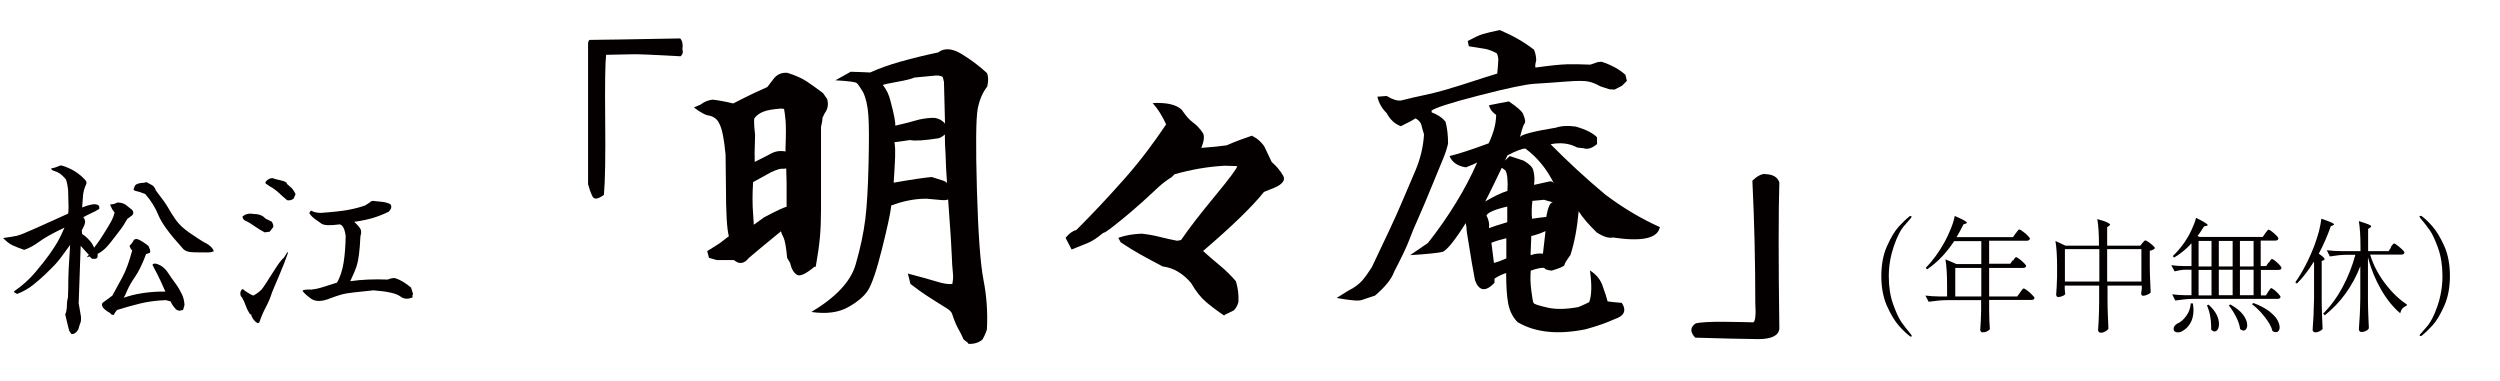
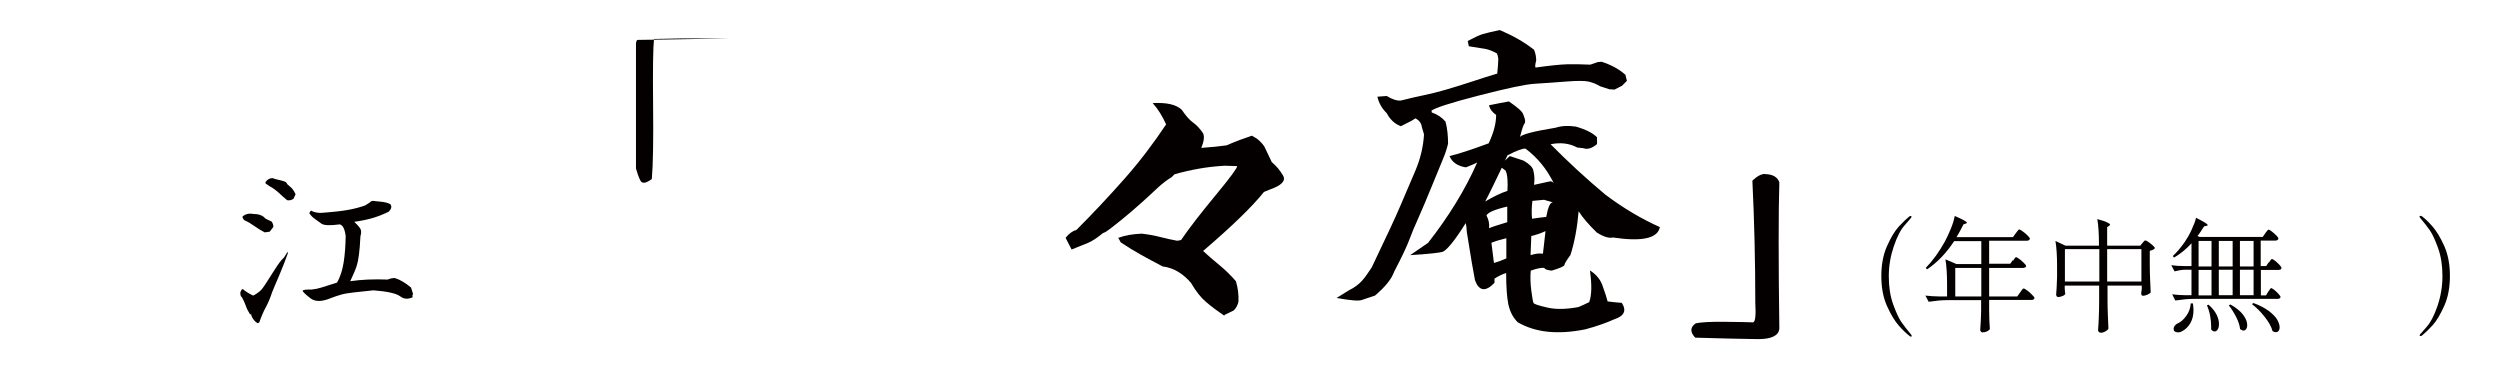
<svg xmlns="http://www.w3.org/2000/svg" id="_レイヤー_1" data-name="レイヤー 1" viewBox="0 0 137.27 20.9">
  <defs>
    <style>
      .cls-1 {
        fill: #040000;
      }
    </style>
  </defs>
  <g>
-     <path class="cls-1" d="M4.76,14.13l.12-.14c-.12-.12-.27-.29-.45-.49-.02.6-.06,1.65-.11,3.15.04.23.08.49.13.76,0,.13,0,.24-.04.33s-.07.21-.11.35c-.12.19-.24.27-.38.25l-.12-.18c-.04-.13-.11-.43-.22-.9.05-.09.08-.23.09-.41,0-.18.01-.35.06-.5.02-.41.02-.74.02-.98s.03-.88.1-1.92c-.4.56-.67.92-.83,1.08s-.33.34-.53.53-.43.39-.68.59-.54.36-.87.49l-.16-.09v-.06c.44-.3.82-.64,1.15-1.03s.59-.72.79-1,.35-.52.46-.71.23-.45.36-.75c-.64.3-1.1.56-1.37.76s-.55.36-.84.46c-.27-.09-.48-.18-.64-.25s-.33-.21-.52-.4c.22-.03.46-.07.74-.12.18-.04.55-.19,1.1-.44s1.13-.51,1.73-.78c.03-.11.03-.53,0-1.27-.02-.23-.06-.44-.12-.61-.12-.14-.22-.24-.32-.31s-.23-.13-.42-.19l-.09-.09.26-.07.28-.11c.16.03.35.1.59.22s.48.29.72.54c.11.1.14.2.08.3-.09.2-.14.39-.16.57l-.05.68c.2-.08.37-.13.52-.16s.27-.02.38.04l.04.08v.12c-.14.09-.29.17-.45.24s-.3.15-.43.22c.12.12.13.28.05.46l-.13.26.02.2c.09.05.19.13.3.24s.21.22.28.35c.02.05.05.11.08.16.2-.26.35-.48.46-.66.19-.3.34-.54.45-.74s.18-.38.21-.53l-.13-.18-.12-.26c.19-.02.32-.05.39-.11.2,0,.36.04.48.13s.23.19.35.28c.1.14.07.26-.08.35l-.19.14c-.12.21-.24.41-.38.59s-.32.43-.57.74c-.23.29-.45.48-.68.59,0,.02,0,.06,0,.11,0,.09-.04.14-.11.16h-.19s-.09-.07-.14-.13l-.2.06ZM9.87,17.06c-.08,0-.15-.03-.21-.08-.14-.15-.24-.29-.29-.43l-.26-.07c-.52.02-.99.08-1.44.19s-.85.23-1.24.35c-.07.07-.13.16-.19.28l-.14-.04-.05-.07c-.38-.21-.52-.4-.42-.56l.54-.4c.19-.34.37-.68.56-1.03s.36-.83.53-1.45c-.05-.03-.1-.11-.15-.25.09-.1.15-.16.16-.19l.09-.15c.05-.03.11-.04.16-.04.09.03.2.08.32.16s.23.15.32.24c.11.23.12.36.02.38l-.16.05c-.2.54-.4.95-.6,1.24s-.35.55-.44.77-.16.36-.19.39c.59-.21,1.27-.32,2.02-.34h.27c-.19-.43-.34-.76-.45-.97s-.2-.37-.26-.5c.06-.1.21-.09.45.04.16.09.3.23.42.42s.26.38.4.57.26.4.35.59.13.39.14.59l-.08.27-.2.04ZM11.31,13.86c-.45,0-.75,0-.92-.03s-.3-.1-.39-.23c-.7-.77-1.13-1.36-1.3-1.78s-.41-.81-.73-1.17c-.23-.09-.39-.14-.46-.15s-.13-.03-.18-.09c.04-.12.07-.21.11-.25s.12-.08.28-.11c.13,0,.24-.02.32-.05l.26.14c.12.05.2.15.26.32.34.44.57.76.68.96s.25.42.42.66.42.48.76.71.58.39.73.48c.34.16.54.34.59.53-.14.05-.27.07-.4.06Z" />
    <path class="cls-1" d="M15.8,13.92c-.12.34-.27.74-.46,1.18-.2.46-.33.78-.4.95-.09.28-.2.55-.34.81s-.26.54-.36.84l-.09.05c-.16-.09-.27-.23-.35-.42v-.07h-.07c-.09-.14-.17-.29-.23-.46s-.13-.33-.23-.5h-.02c-.05-.07-.06-.16-.05-.26l.06-.13.07-.04c.16.14.36.26.57.36.17-.08.32-.19.46-.33.13-.16.31-.44.54-.81s.42-.66.59-.85c.07-.05.12-.11.16-.19.07-.09.11-.17.12-.23l.04.09ZM14.52,12.75c-.18-.09-.36-.2-.54-.33s-.36-.24-.53-.31c-.07-.04-.12-.11-.14-.21.15-.15.36-.2.62-.15.21,0,.39.04.54.15l.12.11.33.16c.06.09.09.19.09.29l-.2.26-.28.04ZM15.74,10.97c-.12-.1-.27-.23-.43-.38s-.33-.27-.5-.36c-.05-.04-.13-.09-.23-.16v-.08c.11-.14.23-.21.38-.21.13.05.27.08.4.11s.25.06.35.12l.07.11.25.22c.07.09.14.19.2.32l-.11.25c-.11.08-.23.11-.36.08ZM20.51,15.94c-.93.09-1.5.16-1.72.22s-.42.13-.63.21c-.48.2-.85.21-1.11.01s-.41-.34-.44-.42c.05-.05.22-.07.49-.06.2-.02.38-.06.54-.11s.46-.14.86-.27c.18-.3.3-.68.37-1.12s.1-.92.11-1.44c-.05-.39-.16-.61-.33-.64-.52.07-.86.06-1-.04s-.27-.19-.39-.28-.21-.19-.28-.3l.09-.14c.16.09.34.13.54.13.7-.05,1.21-.11,1.53-.17s.63-.14.91-.24l.25-.16c.05-.06.11-.09.19-.09.13.02.29.03.47.05s.34.06.47.13c.09.12.07.25-.08.41-.26.13-.53.24-.82.33s-.65.17-1.08.23c.2.19.31.32.35.41s.04.21-.01.38c-.02.43-.05.76-.08,1s-.07.45-.13.64-.18.47-.35.83c.61-.09,1.3-.12,2.06-.09.14-.06.27-.09.4-.08.29.09.58.27.88.52l.11.36-.04.08.02.09c-.25.12-.48.11-.69-.05s-.7-.27-1.48-.33Z" />
  </g>
  <g>
-     <path class="cls-1" d="M37.35,2.11c.12.14.16.33.12.59.05.16.02.29-.1.39-1.44-.08-2.32-.12-2.65-.11s-.81.02-1.44.03c-.05.45-.07,1.65-.05,3.59s0,3.31-.07,4.1c-.34.25-.55.27-.64.06-.1-.21-.17-.42-.23-.64V2.4c.01-.15.05-.22.12-.21.48,0,2.12-.03,4.92-.08Z" />
-     <path class="cls-1" d="M44.73,14.64c-.48.4-.8.55-.97.45s-.3-.31-.38-.66l-.16-.27c-.05-.57-.12-.94-.19-1.1-.08-.16-.13-.28-.15-.36-.82.67-1.41,1.16-1.76,1.46-.26.33-.53.37-.82.12h-.94l-.43-.12-.1-.37.68-.43.51-.39c-.11-.4-.16-1.31-.16-2.75l-.02-1.72c-.08-.86-.19-1.42-.33-1.68-.1-.25-.28-.4-.55-.47-.19-.01-.48-.16-.86-.45l.37-.16c.19-.15.41-.24.66-.27.34.04.72.11,1.13.21.11-.05.31-.16.61-.31s.71-.35,1.26-.59l.33-.43c.19-.26.45-.38.78-.35.44.14.78.29,1.04.46s.56.39.91.65l.23.33c.08.3.03.56-.14.78l-.12.25c0,.14-.03.3-.08.49v4.57c0,.55-.02,1.05-.06,1.5s-.12.99-.23,1.62ZM43.19,10.05l-.02-.8-.18.02c-.1-.03-.31.03-.64.18l-1,.55c-.04.66-.04,1.23,0,1.72l.04.62.57-.41c.7-.37,1.11-.56,1.23-.57v-1.31ZM43.13,8.31v-.14c.03-.78.03-1.31,0-1.59s-.05-.48-.08-.6l-.16-.02c-.44.03-.76.09-.97.17s-.37.2-.48.34c-.05.01-.05.33.02.94-.03.82-.03,1.31-.02,1.48.36-.18.66-.33.9-.46s.51-.17.8-.11ZM53.18,18.85l-.27-.21c-.08-.19-.18-.39-.29-.58s-.23-.48-.35-.85c-.05-.11-.16-.21-.33-.31s-.45-.28-.86-.54-.77-.52-1.09-.77l-.14-.57c.67.18,1.2.32,1.58.44s.67.16.86.13c.04-.19.05-.36.04-.51-.04-.37-.06-.72-.07-1.05s-.07-1.35-.2-3.08c-.07.04-.21.05-.42.03s-.47-.04-.77-.07c-.37,0-.71.04-1.04.11s-.62.16-.89.26c-.05.45-.23,1.26-.52,2.42s-.55,1.91-.76,2.24-.58.64-1.1.93-1.19.38-2.01.26c1.35-.81,2.16-1.67,2.43-2.6s.44-1.76.53-2.48.15-1.73.18-3.01.03-2.19-.01-2.72-.14-.95-.29-1.26c-.16-.27-.28-.44-.35-.5s-.46-.11-1.17-.15l.84-.47c.46.01.82.03,1.07.04.48-.22,1.04-.42,1.68-.6s1.33-.35,2.05-.5c.34-.26.77-.23,1.28.08s.98.66,1.4,1.05c.08.16.09.41.02.74-.26.33-.44.75-.53,1.25s-.11,1.98-.04,4.41.19,4.08.36,4.95.24,1.77.19,2.72c-.05.19-.14.38-.25.57-.22.18-.49.25-.8.23ZM51.82,4.47c-.01-.08-.03-.16-.06-.25-.12-.07-.29-.09-.51-.06l-1.05.1c-.14.07-.46.15-.97.24s-.76.15-.75.17c.21.27.34.56.41.86.19.7.28,1.16.27,1.37.53-.12.91-.22,1.14-.29s.52-.12.87-.14c.26-.01.49.08.7.29l.02.06c-.01-.48-.03-1.26-.06-2.36ZM51.92,8.49c-.03-.41-.04-.78-.04-1.11-.1.1-.21.16-.33.21-.78.12-1.31.16-1.58.1-.37.05-.66.1-.86.12.01.03.03.15.04.37s0,.57-.03,1.05-.05.75-.05.8c1.03-.18,1.72-.28,2.09-.31.21.07.4.13.57.18.15.04.24.1.27.16-.04-.55-.07-1.07-.08-1.58Z" />
+     <path class="cls-1" d="M37.35,2.11s-.81.02-1.44.03c-.05.45-.07,1.65-.05,3.59s0,3.31-.07,4.1c-.34.25-.55.27-.64.06-.1-.21-.17-.42-.23-.64V2.4c.01-.15.05-.22.12-.21.48,0,2.12-.03,4.92-.08Z" />
    <path class="cls-1" d="M67.22,17.33c-.4-.27-.73-.52-1-.75s-.55-.57-.82-1.04c-.21-.25-.44-.45-.7-.61s-.55-.26-.86-.3c-.44-.23-.83-.44-1.19-.64s-.72-.42-1.11-.68l-.14-.25c.38-.14.81-.21,1.29-.23.36.04.69.1,1,.18s.62.15.95.21l.21-.04c.45-.66,1.08-1.47,1.89-2.45s1.2-1.51,1.19-1.61l-.7-.02c-.48.03-.94.08-1.39.16s-.9.18-1.35.31l-.16.16c-.27.16-.52.36-.75.57s-.52.49-.89.82-.73.64-1.1.94-.66.53-.89.68l-.14.06c-.33.27-.6.45-.83.54s-.52.21-.89.36c-.08-.16-.19-.38-.33-.64.18-.23.38-.38.59-.43.92-.92,1.79-1.85,2.64-2.81s1.6-1.96,2.29-2.99c-.21-.46-.45-.85-.74-1.17.77-.04,1.3.08,1.6.37.21.31.41.55.62.7s.39.35.55.59c.08.18.05.44-.1.8.57-.04,1.04-.09,1.39-.14.48-.21.94-.38,1.39-.53l.27.16c.18.14.31.28.41.43.12.26.26.55.41.86.25.21.45.45.62.74s-.09.55-.76.78l-.29.12c-.63.79-1.74,1.87-3.34,3.24.27.25.57.51.9.78s.63.57.9.88c.11.36.16.73.14,1.13-.04.18-.12.33-.25.47l-.51.25Z" />
    <path class="cls-1" d="M78.61,6.09v.08c.33.12.58.29.76.51.1.37.14.77.14,1.21-.07.29-.16.56-.27.82s-.31.76-.62,1.51-.55,1.33-.74,1.75-.36.82-.5,1.2c-.14.38-.42.96-.83,1.75-.14.4-.49.83-1.05,1.31-.29.1-.53.17-.72.24s-.66.02-1.39-.11l.66-.41c.33-.16.57-.35.74-.54s.34-.44.53-.73c.78-1.63,1.31-2.76,1.58-3.4s.55-1.28.82-1.92.43-1.3.47-1.98l-.12-.41c-.03-.21-.14-.36-.35-.47l-.23.14-.57.29c-.33-.12-.59-.36-.78-.72-.26-.25-.43-.55-.51-.9l.51-.04c.31.19.57.27.78.25.48-.12.9-.22,1.25-.29s.75-.17,1.2-.3.93-.28,1.45-.45.98-.32,1.39-.44c.03-.26.05-.53.06-.8-.01-.12-.04-.23-.08-.31-.26-.14-.48-.22-.66-.25s-.47-.08-.88-.14l-.06-.29c.36-.19.63-.32.83-.38s.51-.13.93-.22c.37.16.7.32.98.48s.59.36.9.6c.08.19.12.39.12.59-.05.19-.07.32-.04.39.79-.11,1.37-.17,1.74-.18s.79,0,1.27.02l.41-.14.21-.02c.55.18.98.42,1.31.72l.08.33-.27.27-.41.21-.29-.02-.49-.16c-.21-.12-.42-.21-.64-.26s-.64-.05-1.27,0-1.2.09-1.7.12-1.53.25-3.08.65-2.41.68-2.6.84ZM78.4,13.35c1.16-1.48,2.06-2.95,2.71-4.43-.08.05-.29.14-.62.27-.45-.07-.75-.27-.9-.62.46-.11,1.18-.34,2.15-.7.27-.57.41-1.09.41-1.56-.22-.15-.35-.33-.39-.53.46-.1.83-.16,1.09-.21.49.33.76.57.8.74.1.25.12.4.06.47s-.14.31-.25.74c.1-.14.75-.31,1.97-.51.3-.1.66-.12,1.09-.06.56.16.95.36,1.17.59v.37c-.27.23-.52.31-.74.23l-.35-.04c-.42-.23-.91-.29-1.46-.18.93.94,1.93,1.87,3.01,2.77.96.72,1.96,1.32,2.99,1.78-.12.62-.98.81-2.58.57-.21.05-.5-.03-.88-.27-.45-.44-.79-.83-1-1.17-.08.92-.23,1.72-.45,2.4-.22.3-.33.49-.33.55s-.23.17-.7.31c-.26-.03-.39-.08-.39-.14-.11-.04-.36,0-.76.14-.03.34-.02.7.03,1.09s.09.61.12.68.29.15.77.26,1.05.09,1.7-.03c.22-.1.42-.18.59-.27.14-.38.15-.96.04-1.74.37.23.61.54.72.92.11.29.19.55.25.78.18.03.44.05.78.08.27.42.14.72-.41.9-.42.19-.95.38-1.58.55-1.52.31-2.76.18-3.73-.39-.25-.25-.42-.57-.51-.98-.08-.4-.12-.97-.12-1.72-.22.07-.43.17-.64.31v.23c-.49.51-.85.46-1.07-.14-.08-.38-.23-1.26-.45-2.65-.01-.22-.03-.38-.06-.49-.6.96-1.03,1.48-1.27,1.58-.19.05-.79.12-1.78.18l.96-.66ZM81.54,11.07c.45-.27.86-.47,1.23-.59.03-.53,0-.9-.1-1.11l-.21-.16c-.4.83-.7,1.46-.92,1.87ZM82.77,11.34c-.7.16-1.08.33-1.15.49.12.23.17.46.14.7.16-.07.5-.18,1-.33v-.86ZM82.71,13.08c-.33.08-.6.16-.82.25.07.56.12.93.14,1.11.15-.04.38-.12.68-.25v-1.11ZM83.75,8.16c-.15-.01-.48.11-.98.37-.04.1-.09.19-.14.29.07-.07.16-.15.27-.25l.76.25c.31.18.49.36.53.53.07.27.08.54.04.8l.82-.18c.11-.04.2,0,.27.1-.38-.78-.9-1.42-1.56-1.91ZM84.86,12.69c-.26.12-.52.21-.78.27l-.04,1.05c.25-.08.47-.11.68-.08l.14-1.23ZM84.78,10.97c-.4.04-.61.06-.64.06-.04.33-.05.66-.02.98.29-.04.55-.08.78-.1.1-.55.22-.81.37-.8-.3-.08-.46-.13-.49-.14Z" />
    <path class="cls-1" d="M96.92,9.56c.42.01.68.16.78.45-.05,1.63-.05,4.31,0,8.04-.04.38-.43.57-1.17.57-.93-.01-2.08-.04-3.45-.08-.29-.31-.28-.57.02-.78.27-.07.82-.1,1.63-.09s1.32.02,1.53.03c.12-.03.16-.38.12-1.07,0-2.2-.05-4.44-.16-6.71.26-.25.49-.37.7-.37Z" />
  </g>
  <g>
    <path class="cls-1" d="M104.83,18.43c-.16-.12-.35-.3-.57-.55s-.44-.61-.65-1.08c-.21-.47-.31-1.02-.31-1.64s.1-1.17.31-1.64.42-.83.65-1.08.42-.43.57-.55c.03-.02.05-.03.07-.03.01,0,.03,0,.04.01.01,0,.02.02.02.03,0,.02-.02.05-.05.09-.01.02-.12.14-.33.38-.21.23-.41.61-.59,1.14s-.28,1.07-.28,1.66.08,1.09.24,1.54c.16.44.31.77.45.97s.31.42.52.67c.03.04.05.07.05.09,0,.02,0,.03-.02.04s-.02,0-.03,0c-.02,0-.05-.01-.07-.03Z" />
    <path class="cls-1" d="M110.53,14.32s.04-.05.06-.09c.02-.04.05-.07.06-.08.02-.02.04-.03.05-.03.03,0,.08.04.18.1.09.07.17.14.25.22.08.08.12.13.12.17,0,.03-.02.06-.05.07-.03.02-.07.03-.11.03h-1.87v1.57h1.54l.16-.22s.04-.06.07-.1c.03-.04.05-.07.07-.09.02-.02.04-.03.06-.03.03,0,.09.04.19.11.1.07.19.15.27.24.09.08.13.14.13.17-.01.07-.07.11-.17.11h-2.32v.55c0,.44.02.79.04,1.05-.03.04-.08.09-.15.12-.07.04-.16.06-.26.06-.03,0-.06-.01-.08-.04-.02-.03-.04-.06-.04-.09.03-.34.04-.69.05-1.05v-.59h-1.87c-.32,0-.66.04-1.01.09l-.18-.34c.22.03.49.04.8.05h.39v-.65c0-.57-.03-1.03-.09-1.39l.61.26h1.36v-1.26h-1.49c-.43.65-.92,1.17-1.49,1.55l-.07-.08c.38-.39.73-.87,1.05-1.45.11-.2.22-.44.33-.71s.18-.51.21-.69c.45.19.67.31.67.37,0,.02-.02.03-.07.05l-.12.04c-.13.26-.25.49-.38.7h3.1l.15-.21s.04-.05.07-.09.05-.07.07-.09c.02-.02.04-.03.06-.03.03,0,.09.04.19.11.1.07.19.15.27.23.08.08.12.14.12.17-.02.07-.08.11-.18.11h-2.06v1.26h1.16l.14-.2ZM107.36,14.71v1.57h1.43v-1.57h-1.43Z" />
    <path class="cls-1" d="M117.64,13.34s.04-.05.07-.08c.03-.04.06-.06.09-.06s.08.03.17.09.16.12.24.19.11.12.11.15c-.04.06-.14.11-.28.14v.78c0,.53.03,1.03.05,1.51-.03.04-.09.08-.18.12-.09.04-.17.06-.24.06-.04,0-.06-.01-.08-.04-.02-.03-.02-.06-.02-.09,0,0,0-.09.03-.24v-.19h-1.88v.8c0,.55.03,1.07.05,1.57-.03.05-.08.1-.17.15-.08.04-.16.07-.24.07-.04,0-.08-.01-.11-.04-.03-.03-.05-.06-.05-.09.02-.24.03-.47.04-.71.01-.23.02-.53.02-.88v-.87h-1.89v.16c.01.18.02.27.03.29-.01.04-.06.09-.14.12s-.16.06-.25.06c-.03,0-.06-.01-.08-.04-.02-.03-.03-.06-.03-.09.02-.25.04-.58.05-.99v-.57c0-.57-.03-1.03-.09-1.39l.55.26h1.84v-.07c0-.57-.03-1.03-.09-1.39.26.07.44.13.54.18.1.05.16.09.16.12,0,.02-.02.04-.05.07l-.11.07v1.02h1.82l.11-.14ZM113.38,13.68v1.78h1.89v-1.78h-1.89ZM115.7,13.68v1.78h1.88v-1.78h-1.88Z" />
    <path class="cls-1" d="M124.58,14.42s.04-.05.06-.09c.03-.04.05-.07.06-.08.02-.02.04-.03.05-.03.03,0,.08.03.17.1.08.07.17.14.24.22.07.08.11.13.11.17,0,.07-.06.11-.16.11h-.97v1.4h.28l.12-.2s.03-.05.06-.08c.02-.04.05-.07.06-.09.02-.02.04-.03.05-.03.03,0,.08.04.17.1.08.07.16.14.23.22.07.08.11.13.11.17-.02.07-.07.1-.16.1h-4.61c-.32,0-.66.04-1.01.09l-.17-.34c.2.03.44.04.72.05h.34v-1.4h-.34c-.19,0-.39.04-.59.09l-.18-.34c.21.03.46.05.76.05h.35v-1.25c-.28.31-.6.57-.95.78l-.08-.08c.22-.2.43-.45.65-.76.13-.19.26-.41.38-.67.12-.26.21-.49.25-.67.24.12.41.21.5.27.09.06.14.1.14.13,0,.02-.02.03-.07.04l-.13.03c-.13.21-.25.39-.36.53l.12.05h3.46l.14-.2s.03-.05.06-.08c.03-.04.05-.07.07-.09.02-.02.04-.03.06-.03.03,0,.08.03.17.1.09.07.17.14.25.22.08.08.11.13.11.17-.01.07-.07.11-.17.11h-.8v1.4h.3l.13-.2ZM120.41,16.67c.02.14.03.26.03.36,0,.28-.06.52-.17.71-.11.19-.25.33-.41.42-.08.06-.18.09-.28.09-.07,0-.12-.02-.17-.05-.04-.03-.06-.08-.06-.15,0-.1.06-.19.18-.27.19-.08.36-.22.51-.43.15-.2.23-.43.25-.69h.11ZM121.43,13.23h-.71v1.4h.71v-1.4ZM121.43,14.82h-.71v1.4h.71v-1.4ZM121.28,16.74c.2.18.34.36.43.54.09.18.13.35.13.51,0,.12-.02.22-.07.3-.05.08-.11.11-.18.11-.06,0-.12-.04-.18-.11,0-.04,0-.09,0-.18,0-.18-.02-.38-.06-.59s-.1-.39-.17-.56l.09-.03ZM122.59,14.63v-1.4h-.76v1.4h.76ZM122.59,16.21v-1.4h-.76v1.4h.76ZM122.47,16.72c.32.18.55.37.7.57s.22.39.22.56c0,.09-.02.16-.06.22s-.09.08-.15.08c-.05,0-.11-.03-.18-.08-.02-.19-.09-.41-.21-.65s-.26-.46-.41-.65l.08-.05ZM123.74,14.63v-1.4h-.75v1.4h.75ZM122.99,16.21h.75v-1.4h-.75v1.4ZM123.74,16.64c.34.13.61.27.83.43.21.16.37.32.46.47.09.16.14.3.14.43,0,.09-.02.15-.06.2s-.09.07-.15.07c-.06,0-.12-.02-.18-.06-.06-.24-.21-.5-.43-.78s-.45-.51-.7-.7l.08-.06Z" />
-     <path class="cls-1" d="M127.04,14.38c-.29.47-.6.87-.92,1.19l-.09-.07c.39-.55.75-1.24,1.06-2.05.08-.22.16-.47.24-.75.07-.28.11-.51.13-.69.26.09.44.15.54.2s.16.08.16.11c0,.01-.02.03-.06.05l-.12.05c-.19.54-.41,1.04-.66,1.51.21.14.32.24.32.3,0,.02-.02.04-.06.06l-.1.04v2.15c0,.56.03,1.09.05,1.59-.04.04-.09.08-.17.12-.08.04-.15.06-.23.06-.04,0-.07-.01-.1-.04-.03-.03-.05-.06-.05-.09.02-.27.03-.52.05-.77.01-.25.02-.58.03-.98v-1.97ZM131.27,13.57s.03-.05.06-.08c.03-.04.05-.07.07-.09.02-.02.04-.03.06-.03.03,0,.09.04.18.11s.18.14.26.22c.08.08.12.13.12.17-.01.07-.07.11-.17.11h-1.71c.17.56.44,1.08.81,1.57.37.49.77.88,1.21,1.17l-.02.07c-.19.07-.3.2-.35.41-.4-.34-.75-.78-1.06-1.32-.31-.54-.55-1.13-.71-1.76v2.32c0,.56.03,1.09.05,1.59-.03.05-.08.1-.16.14s-.16.06-.24.06c-.04,0-.07-.01-.1-.04-.03-.03-.05-.06-.05-.09.02-.27.03-.52.05-.77s.02-.58.03-.98v-1.73c-.43,1.1-1.08,2-1.95,2.69l-.09-.09c.41-.41.77-.9,1.07-1.46s.53-1.15.7-1.77h-.49c-.29,0-.59.04-.91.09l-.17-.34c.25.03.55.05.9.05h.95v-.26c0-.57-.03-1.03-.09-1.39.26.08.43.14.53.18.1.04.15.08.15.11,0,.02-.02.04-.06.07l-.11.07v1.22h1.12l.14-.2Z" />
    <path class="cls-1" d="M132.91,18.33s.12-.14.33-.38c.21-.23.41-.61.59-1.13.18-.52.28-1.07.28-1.66s-.08-1.09-.24-1.54c-.16-.44-.31-.77-.45-.97-.14-.2-.31-.42-.52-.67-.03-.04-.05-.07-.05-.09,0-.01,0-.02.02-.03.01,0,.02-.01.04-.01.02,0,.05.01.08.03.16.12.35.3.57.55.22.25.44.61.65,1.08s.31,1.02.31,1.64-.1,1.17-.31,1.64c-.21.47-.42.83-.65,1.08-.23.25-.42.43-.57.55-.03.02-.05.03-.08.03,0,0-.02,0-.03,0s-.02-.02-.02-.04c0-.02.02-.05.05-.09Z" />
  </g>
</svg>